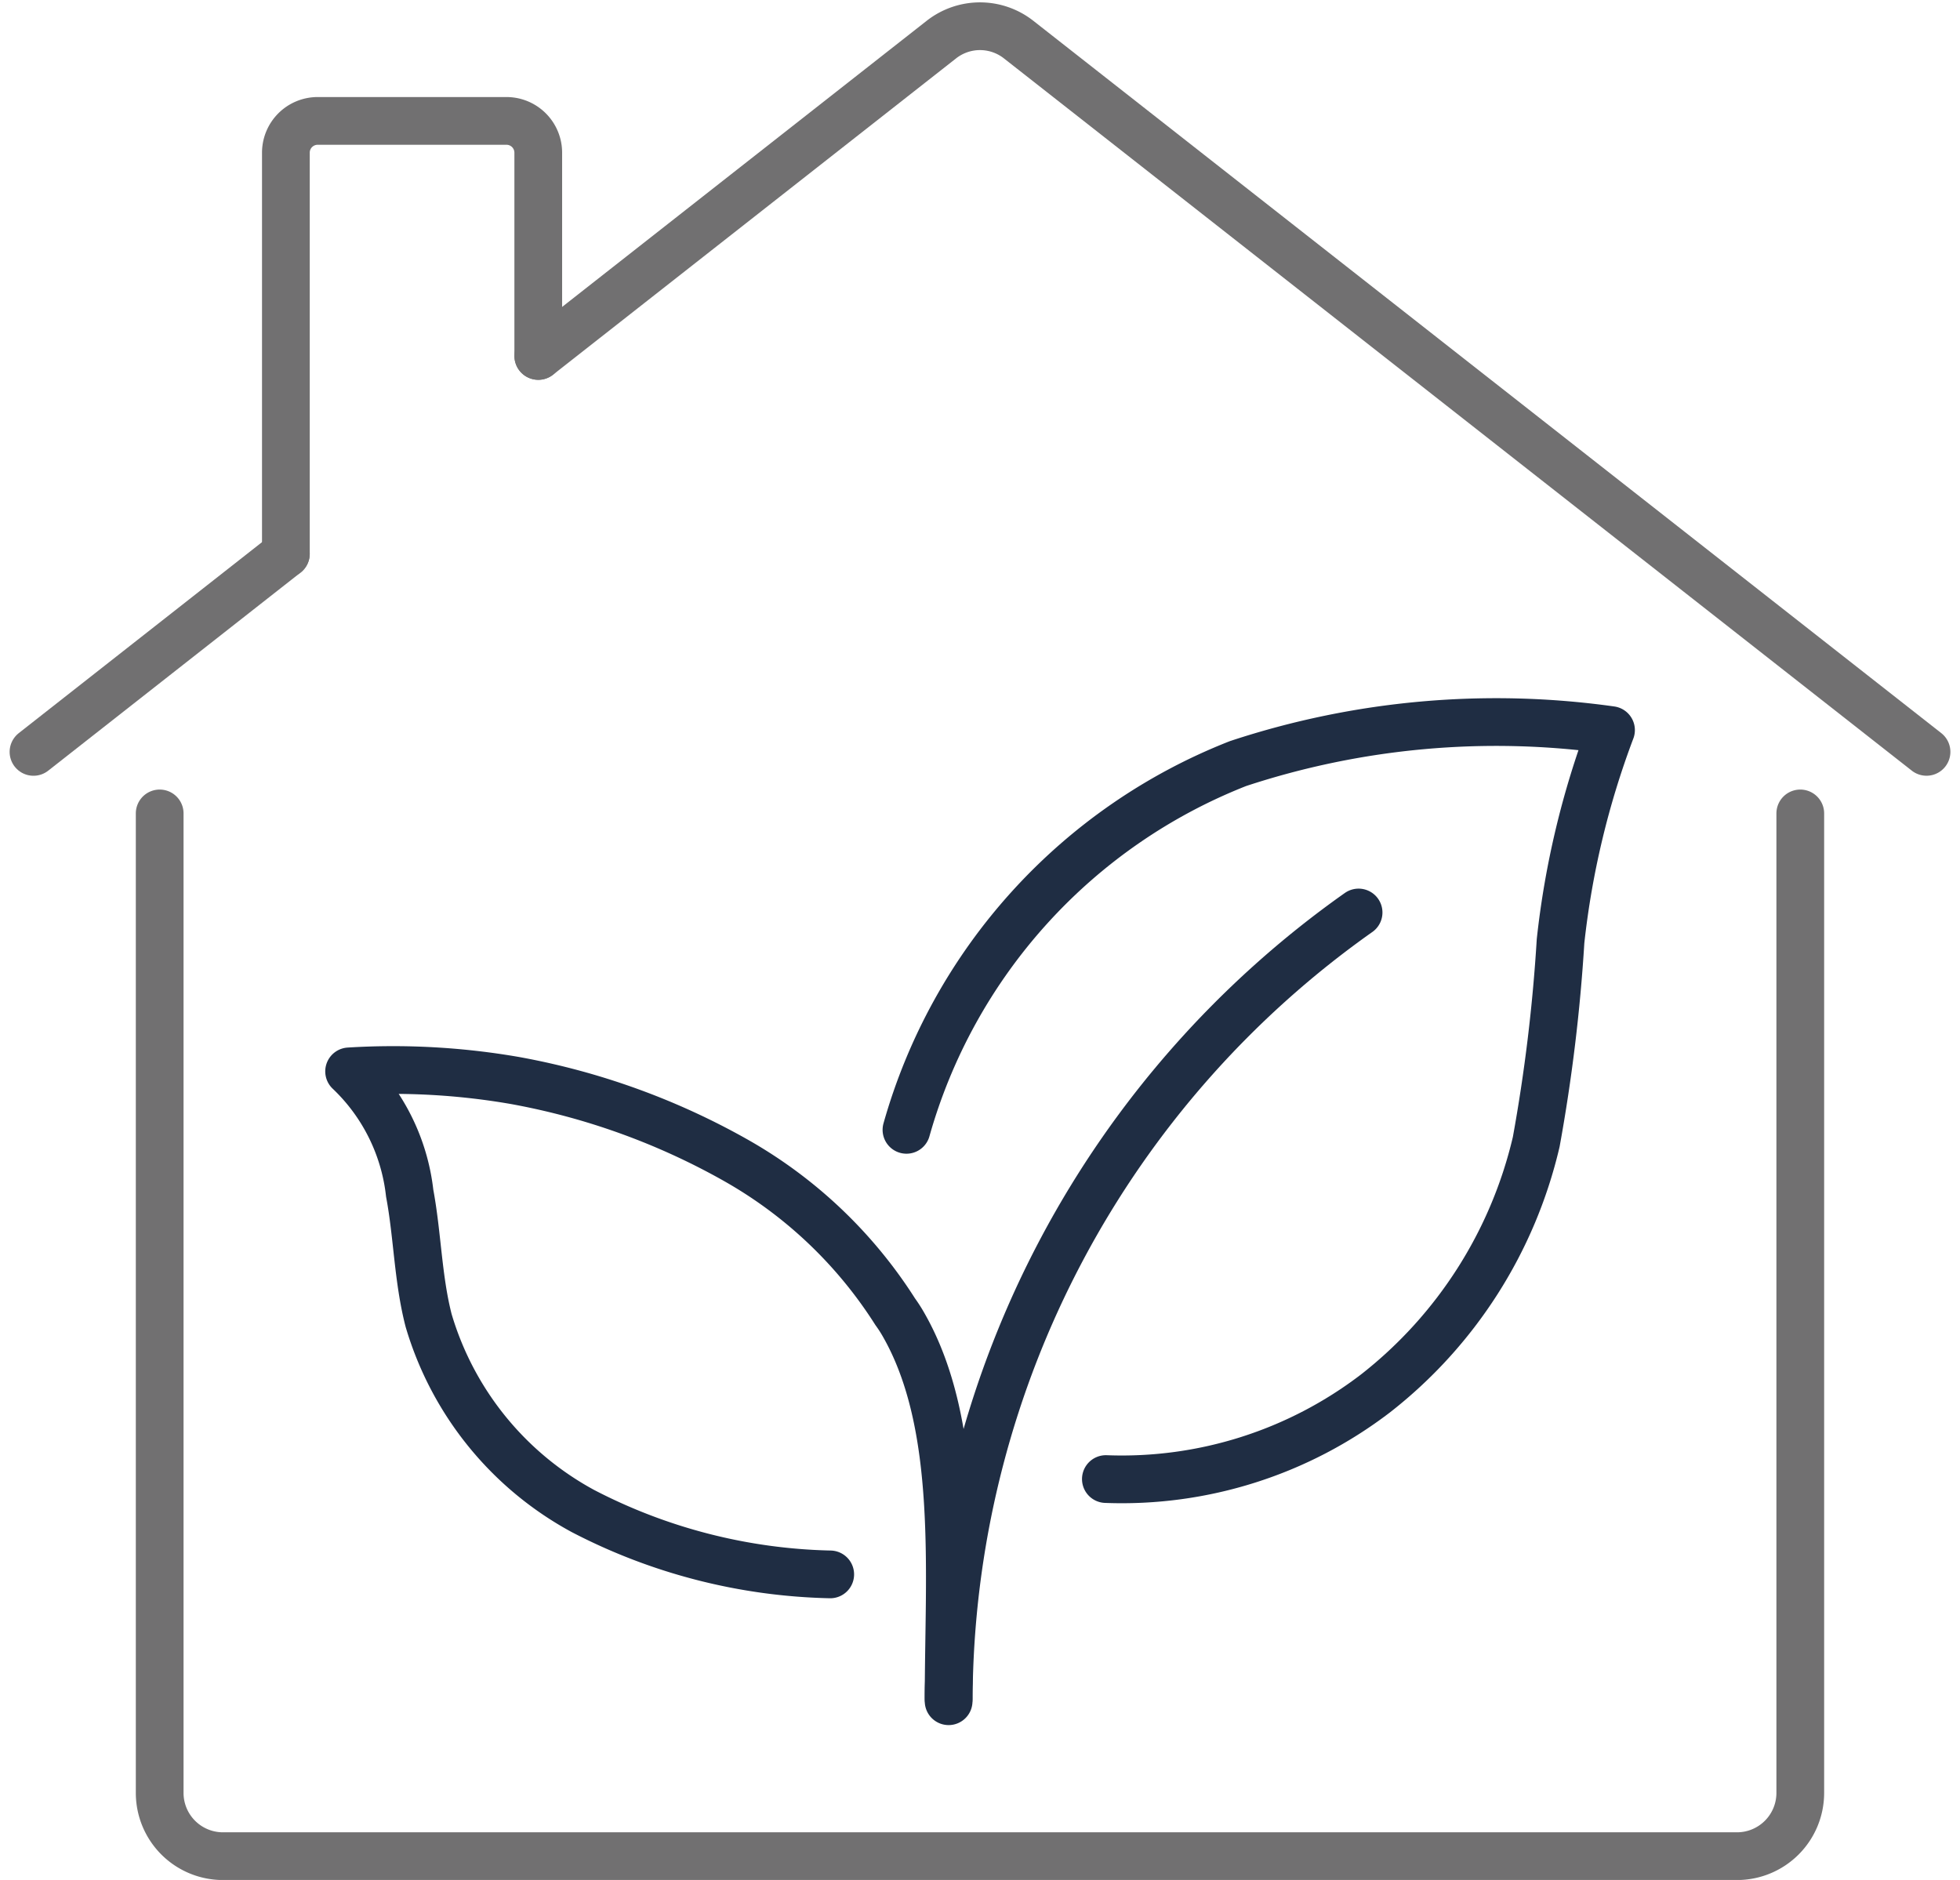
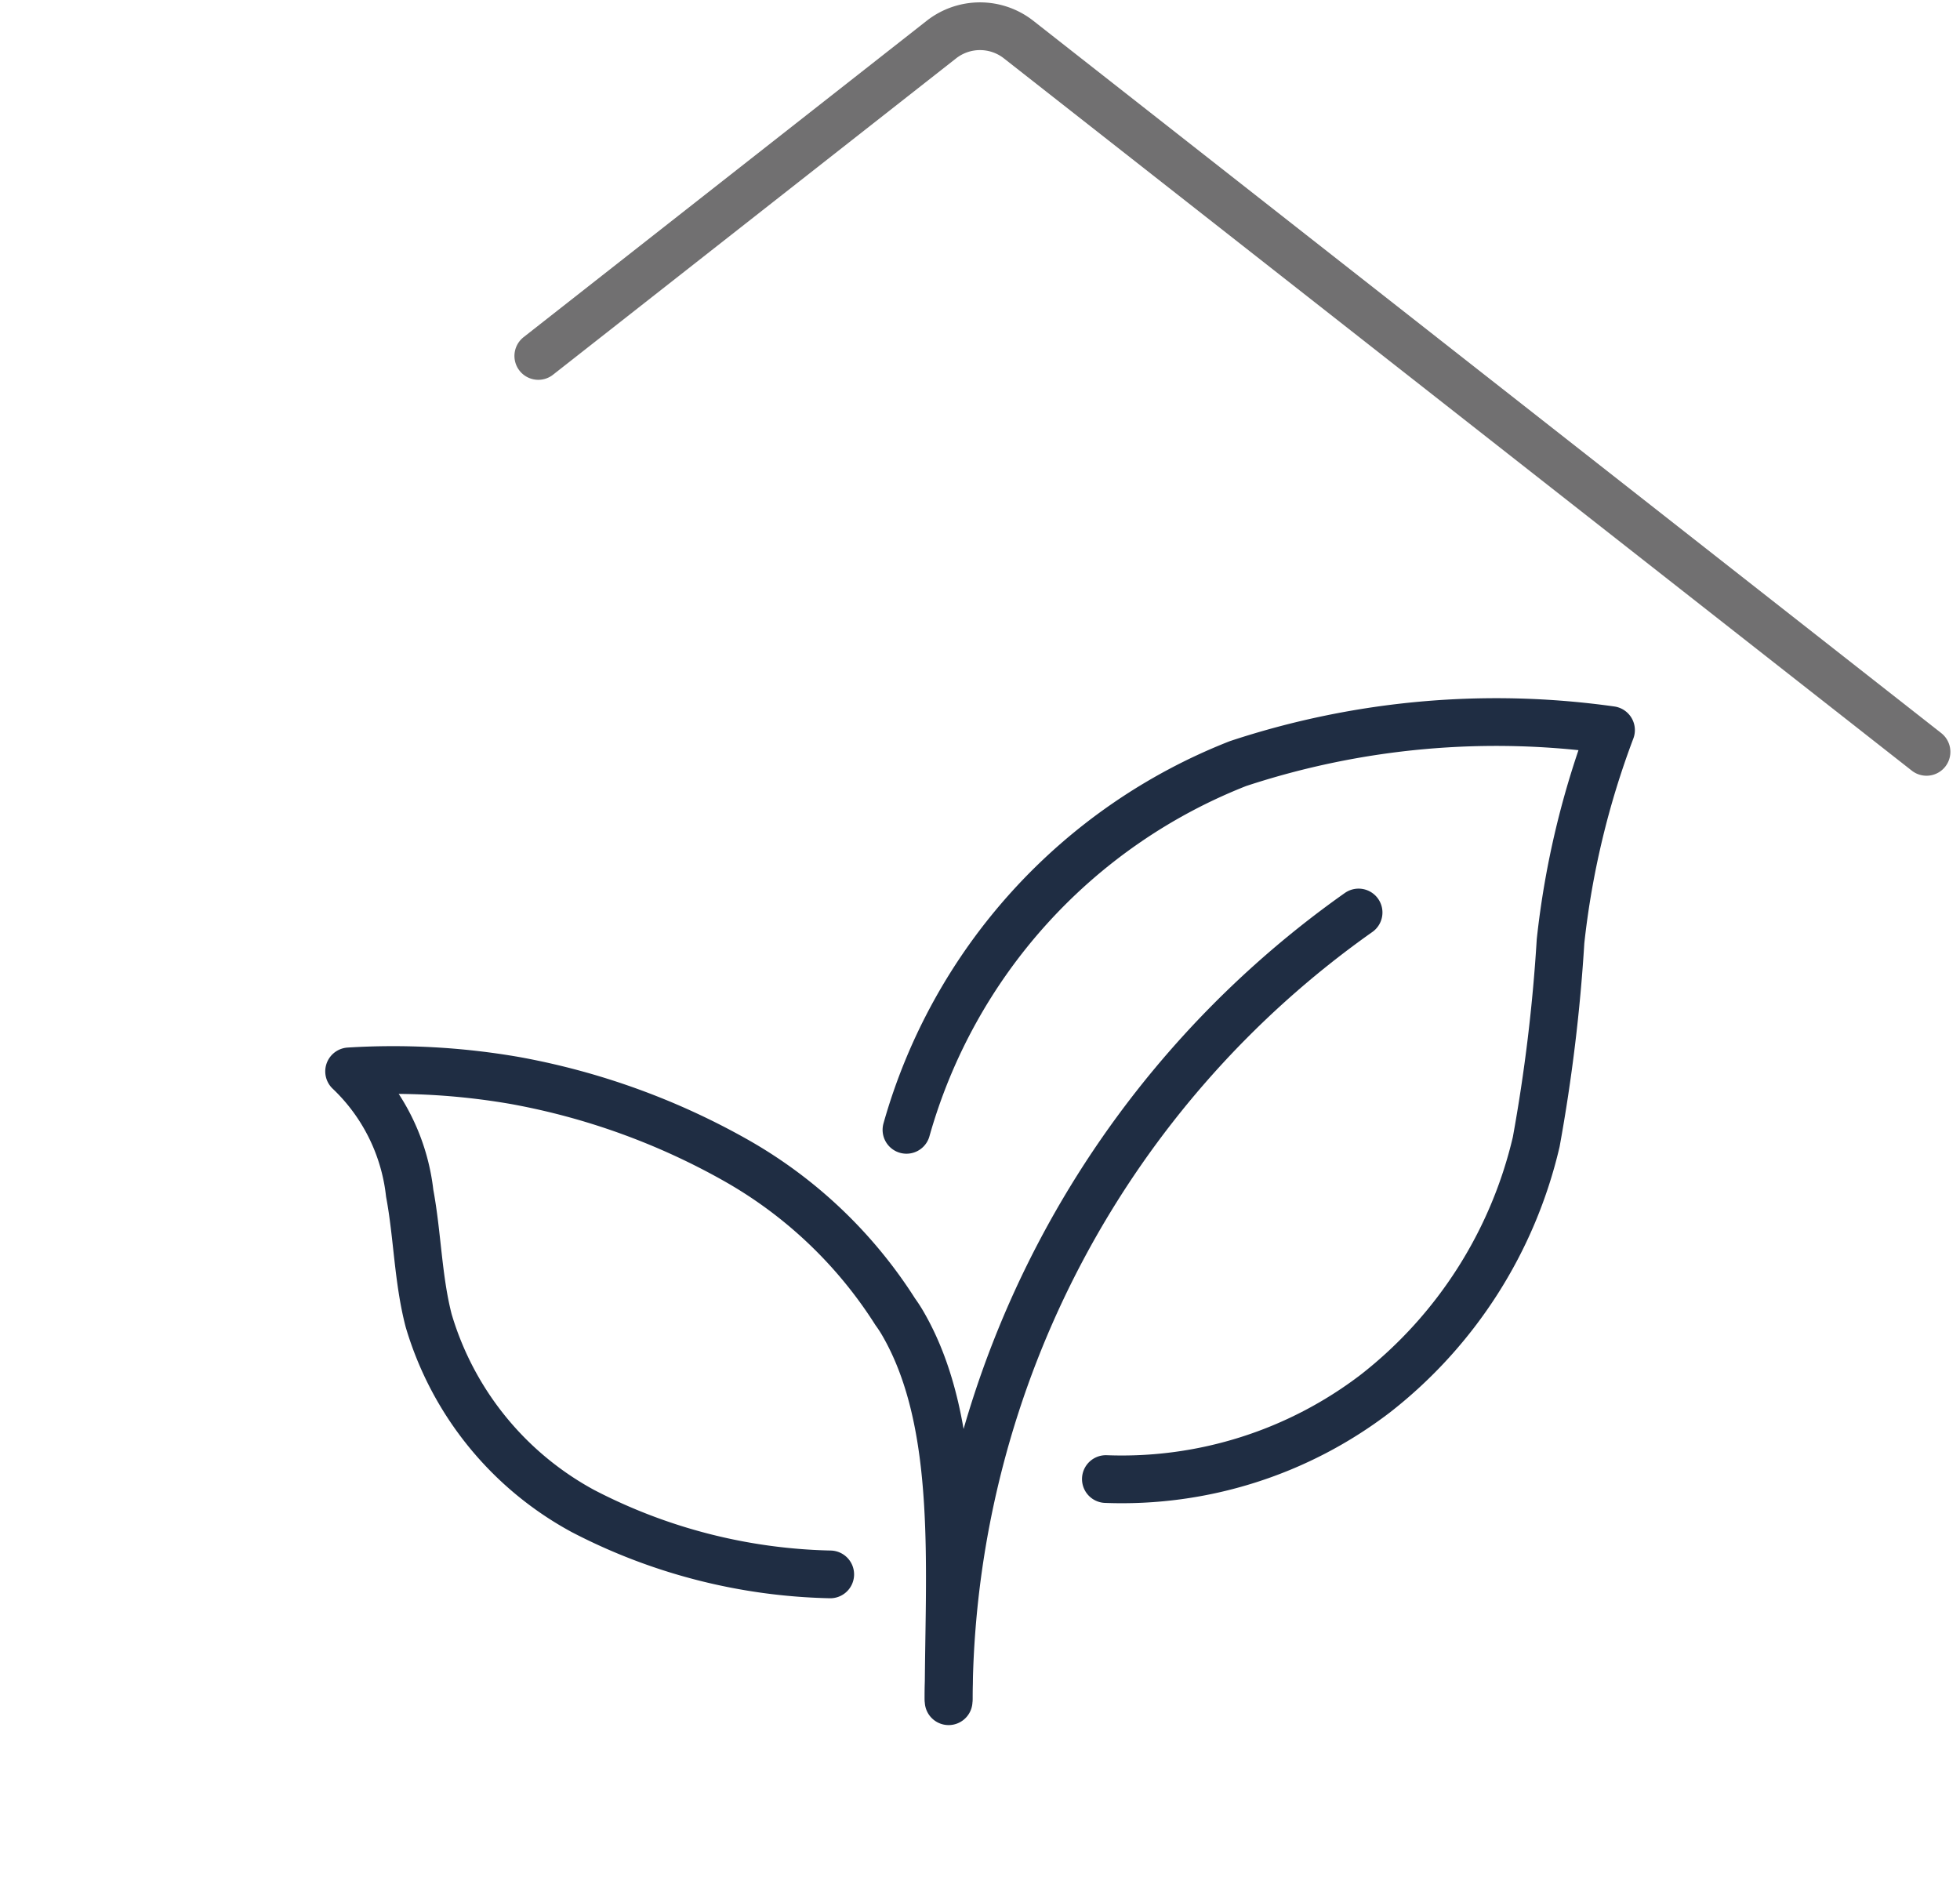
<svg xmlns="http://www.w3.org/2000/svg" width="49.282" height="47.27" viewBox="0 0 49.282 47.27">
  <g id="Group_75822" data-name="Group 75822" transform="translate(-776.158 -1386.84)">
    <g id="Group_75820" data-name="Group 75820" transform="translate(784.933 1405.024)">
      <path id="Path_381769" data-name="Path 381769" d="M990.313,1584.13a24.344,24.344,0,0,0-10.3,19.372c-.008.151-.008.309-.008.46" transform="translate(-964.928 -1579.37)" fill="none" stroke="#1f2d43" stroke-linecap="round" stroke-linejoin="round" stroke-width="1.2" />
      <path id="Path_381770" data-name="Path 381770" d="M970.69,1552.355a13.966,13.966,0,0,1,8.338-9.21,20.7,20.7,0,0,1,9.377-.841,21.639,21.639,0,0,0-1.269,5.307,42.751,42.751,0,0,1-.611,5.045,11.284,11.284,0,0,1-4.046,6.33,10.494,10.494,0,0,1-6.775,2.15" transform="translate(-956.673 -1542.13)" fill="none" stroke="#1f2d43" stroke-linecap="round" stroke-linejoin="round" stroke-width="1.2" />
      <path id="Path_381771" data-name="Path 381771" d="M859.1,1631.807a14.121,14.121,0,0,1-6.219-1.594,8.033,8.033,0,0,1-3.879-4.792c-.27-1.047-.278-2.142-.476-3.2a4.991,4.991,0,0,0-1.523-3.062,17.927,17.927,0,0,1,4.173.23,17.725,17.725,0,0,1,5.553,2.007,11.381,11.381,0,0,1,4.006,3.808,3.371,3.371,0,0,1,.2.309c1.468,2.546,1.142,6.243,1.142,9.416" transform="translate(-847 -1610.404)" fill="none" stroke="#1f2d43" stroke-linecap="round" stroke-linejoin="round" stroke-width="1.2" />
    </g>
    <g id="Group_75821" data-name="Group 75821" transform="translate(777 1387.5)">
-       <path id="Path_381772" data-name="Path 381772" d="M833,1419.384v-10.091a.8.8,0,0,1,.793-.793h4.76a.8.8,0,0,1,.793.793v5.117" transform="translate(-826.654 -1406.12)" fill="none" stroke="#717071" stroke-linecap="round" stroke-linejoin="round" stroke-width="1.2" />
-       <path id="Path_381773" data-name="Path 381773" d="M846.251,1562.15v24.632a1.591,1.591,0,0,1-1.587,1.587H806.587a1.591,1.591,0,0,1-1.587-1.587V1562.15" transform="translate(-801.827 -1542.357)" fill="none" stroke="#717071" stroke-linecap="round" stroke-linejoin="round" stroke-width="1.2" />
-       <line id="Line_1331" data-name="Line 1331" x1="6.346" y2="4.982" transform="translate(0 13.264)" fill="none" stroke="#717071" stroke-linecap="round" stroke-linejoin="round" stroke-width="1.2" />
      <path id="Path_381774" data-name="Path 381774" d="M889,1395.79l10.138-7.957a1.572,1.572,0,0,1,1.936,0l22.831,17.912" transform="translate(-876.307 -1387.5)" fill="none" stroke="#717071" stroke-linecap="round" stroke-linejoin="round" stroke-width="1.2" />
    </g>
  </g>
</svg>